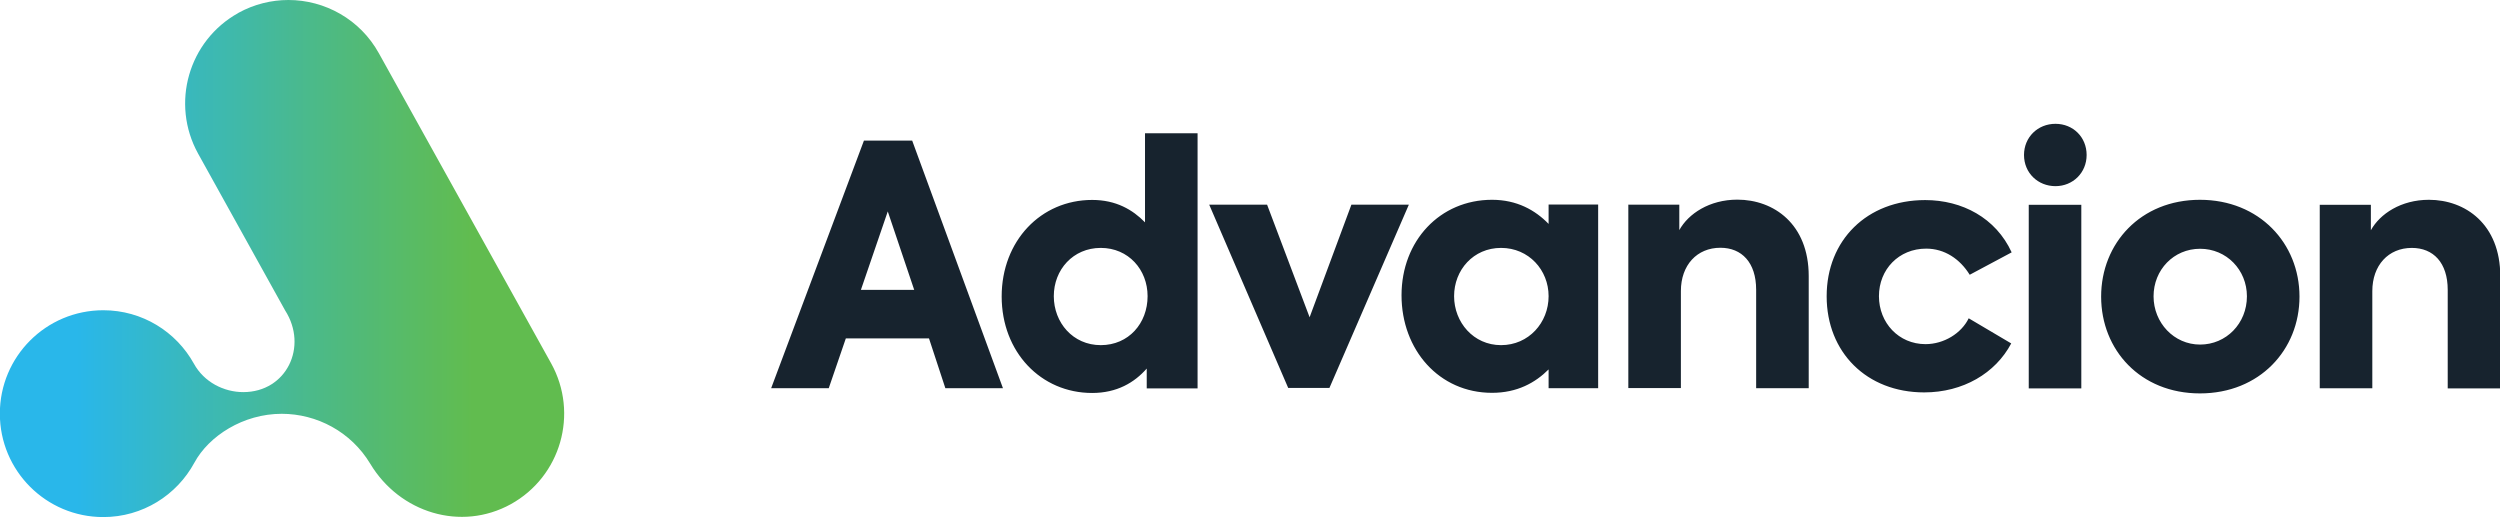
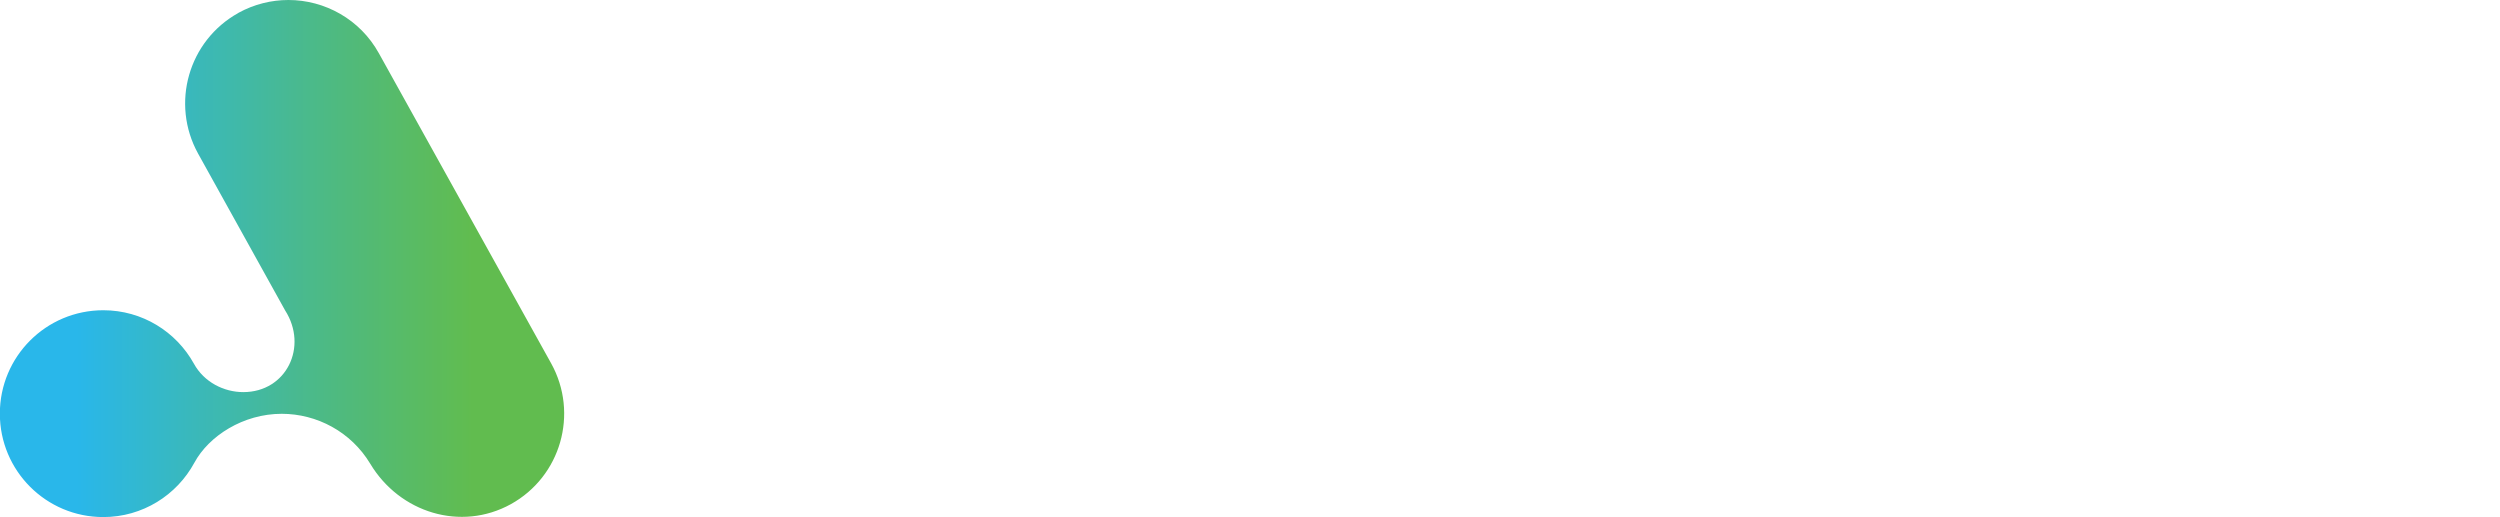
<svg xmlns="http://www.w3.org/2000/svg" id="Laag_2" data-name="Laag 2" width="174.06" height="36" viewBox="0 0 174.06 36">
  <defs>
    <style>
      .cls-1 {
        fill: none;
      }

      .cls-2 {
        fill: url(#Naamloos_verloop_2);
      }

      .cls-3 {
        clip-path: url(#clippath);
      }

      .cls-4 {
        fill: #17232e;
      }
    </style>
    <clipPath id="clippath">
      <path class="cls-1" d="m16.6.9c-3.48,1.93-4.73,6.31-2.81,9.79l6.06,10.92c1.62,2.53.09,5.69-2.91,5.69-1.35,0-2.73-.69-3.44-1.98-1.23-2.22-3.59-3.72-6.31-3.72-3.98,0-7.2,3.22-7.2,7.2s3.22,7.2,7.2,7.2c2.74,0,5.12-1.53,6.34-3.78,1.01-1.87,3.41-3.41,6.08-3.41,2.45,0,4.83,1.25,6.17,3.48,2.05,3.41,6.31,4.73,9.79,2.81,3.48-1.93,4.73-6.31,2.81-9.79L26.38,3.71c-1.31-2.37-3.77-3.71-6.3-3.71-1.18,0-2.38.29-3.49.9" />
    </clipPath>
    <linearGradient id="Naamloos_verloop_2" data-name="Naamloos verloop 2" x1="-213.57" y1="406.73" x2="-212.57" y2="406.73" gradientTransform="translate(8390.64 15997.74) scale(39.29 -39.29)" gradientUnits="userSpaceOnUse">
      <stop offset="0" stop-color="#29b7ea" />
      <stop offset=".15" stop-color="#29b7ea" />
      <stop offset=".63" stop-color="#50ba7b" />
      <stop offset=".85" stop-color="#61bc4f" />
      <stop offset="1" stop-color="#61bc4f" />
    </linearGradient>
  </defs>
  <g id="Laag_1-2" data-name="Laag 1">
-     <path class="cls-4" d="m64.67,23.56h-5.78l-1.19,3.47h-4.01l6.46-17.24h3.36l6.32,17.24h-4.01l-1.14-3.47Zm-4.73-3.38h3.71l-1.84-5.46-1.87,5.46Zm23.44-10.89v17.75h-3.54v-1.38c-.86.98-2.08,1.7-3.8,1.7-3.57,0-6.3-2.85-6.3-6.72s2.73-6.72,6.3-6.72c1.66,0,2.82.68,3.68,1.56v-6.2h3.66Zm-3.48,11.33c0-1.84-1.33-3.36-3.26-3.36s-3.27,1.52-3.27,3.36,1.33,3.41,3.27,3.41,3.26-1.52,3.26-3.41m18.19-6.37l-5.53,12.76h-2.87l-5.5-12.76h4.03l2.96,7.84,2.91-7.84h3.99Zm13.18,0v12.78h-3.45v-1.31c-.93.93-2.19,1.63-3.94,1.63-3.68,0-6.3-2.99-6.3-6.79s2.68-6.65,6.3-6.65c1.73,0,3.01.72,3.94,1.68v-1.35h3.45Zm-3.45,6.37c0-1.82-1.38-3.36-3.31-3.36s-3.27,1.54-3.27,3.36,1.35,3.41,3.27,3.41,3.31-1.56,3.31-3.41m5.53-6.37h3.57v1.77c.63-1.14,2.1-2.12,4.04-2.12,2.54,0,4.97,1.7,4.97,5.32v7.81h-3.66v-6.86c0-1.89-1-2.92-2.49-2.92-1.63,0-2.75,1.21-2.75,3.01v6.76h-3.66v-12.78Zm13.83,6.37c0-3.89,2.8-6.69,6.86-6.69,2.57,0,4.92,1.24,6.02,3.64l-2.92,1.56c-.68-1.1-1.75-1.82-3.03-1.82-1.91,0-3.29,1.45-3.29,3.31s1.38,3.34,3.24,3.34c1.28,0,2.5-.75,3.01-1.8l2.96,1.75c-1.1,2.08-3.36,3.41-6.06,3.41-4.01,0-6.79-2.8-6.79-6.69m13.74-9.84c0-1.24.96-2.17,2.19-2.17s2.17.93,2.17,2.17-.96,2.17-2.17,2.17-2.19-.91-2.19-2.17m.33,3.47h3.66v12.78h-3.66v-12.78Zm5.04,6.39c0-3.71,2.75-6.74,6.88-6.74s6.93,3.03,6.93,6.74-2.78,6.74-6.93,6.74-6.88-3.03-6.88-6.74m10.15-.02c0-1.84-1.42-3.31-3.26-3.31s-3.24,1.47-3.24,3.31,1.42,3.36,3.24,3.36,3.26-1.47,3.26-3.36m5.06-6.37h3.57v1.77c.63-1.14,2.1-2.12,4.04-2.12,2.54,0,4.97,1.7,4.97,5.32v7.81h-3.66v-6.86c0-1.89-1-2.92-2.5-2.92-1.63,0-2.75,1.21-2.75,3.01v6.76h-3.66v-12.78Z" />
    <g class="cls-3">
      <rect class="cls-2" y="0" width="40.31" height="37.03" />
    </g>
  </g>
</svg>